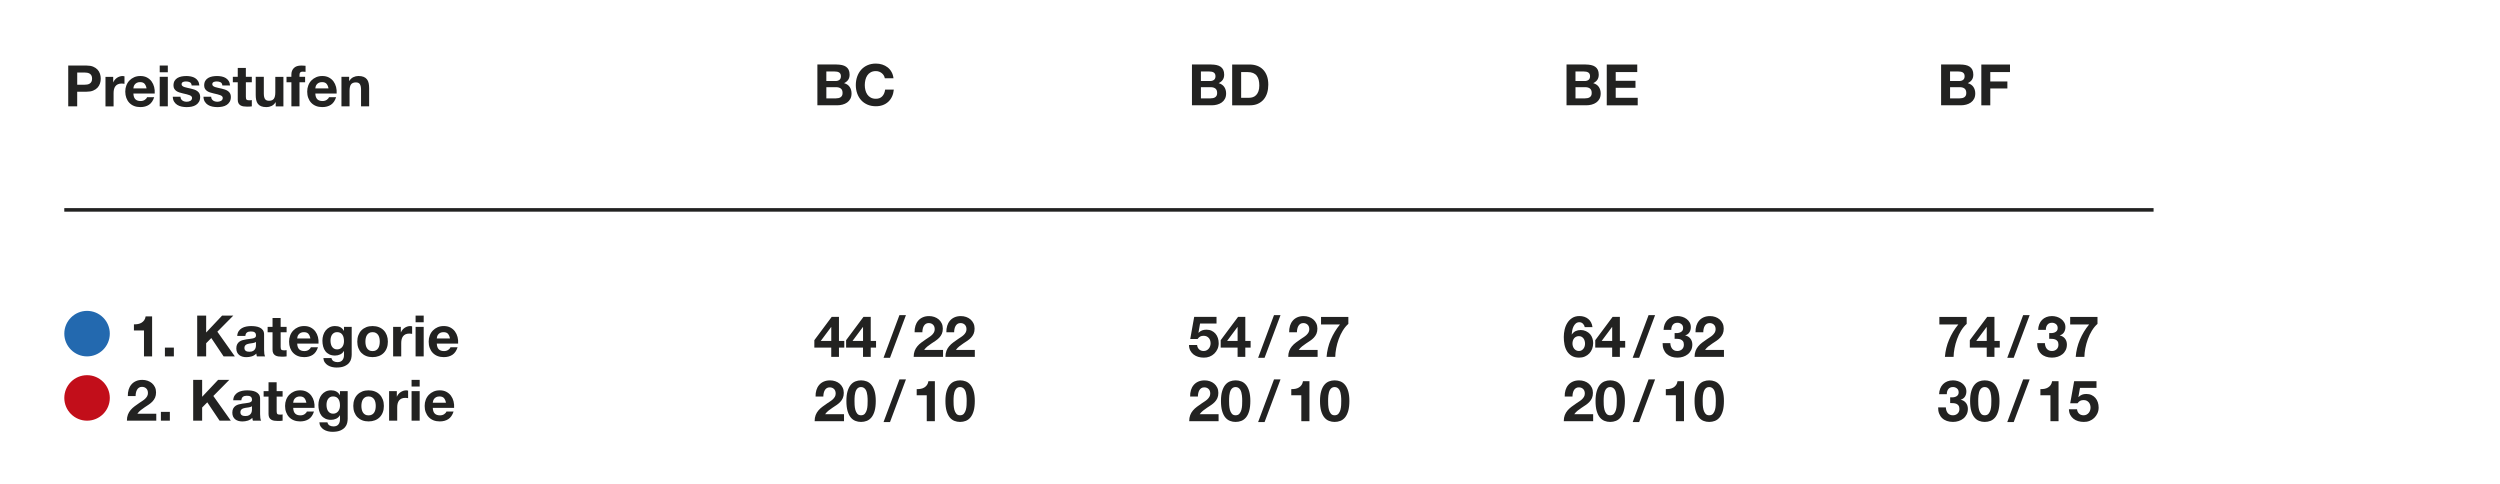
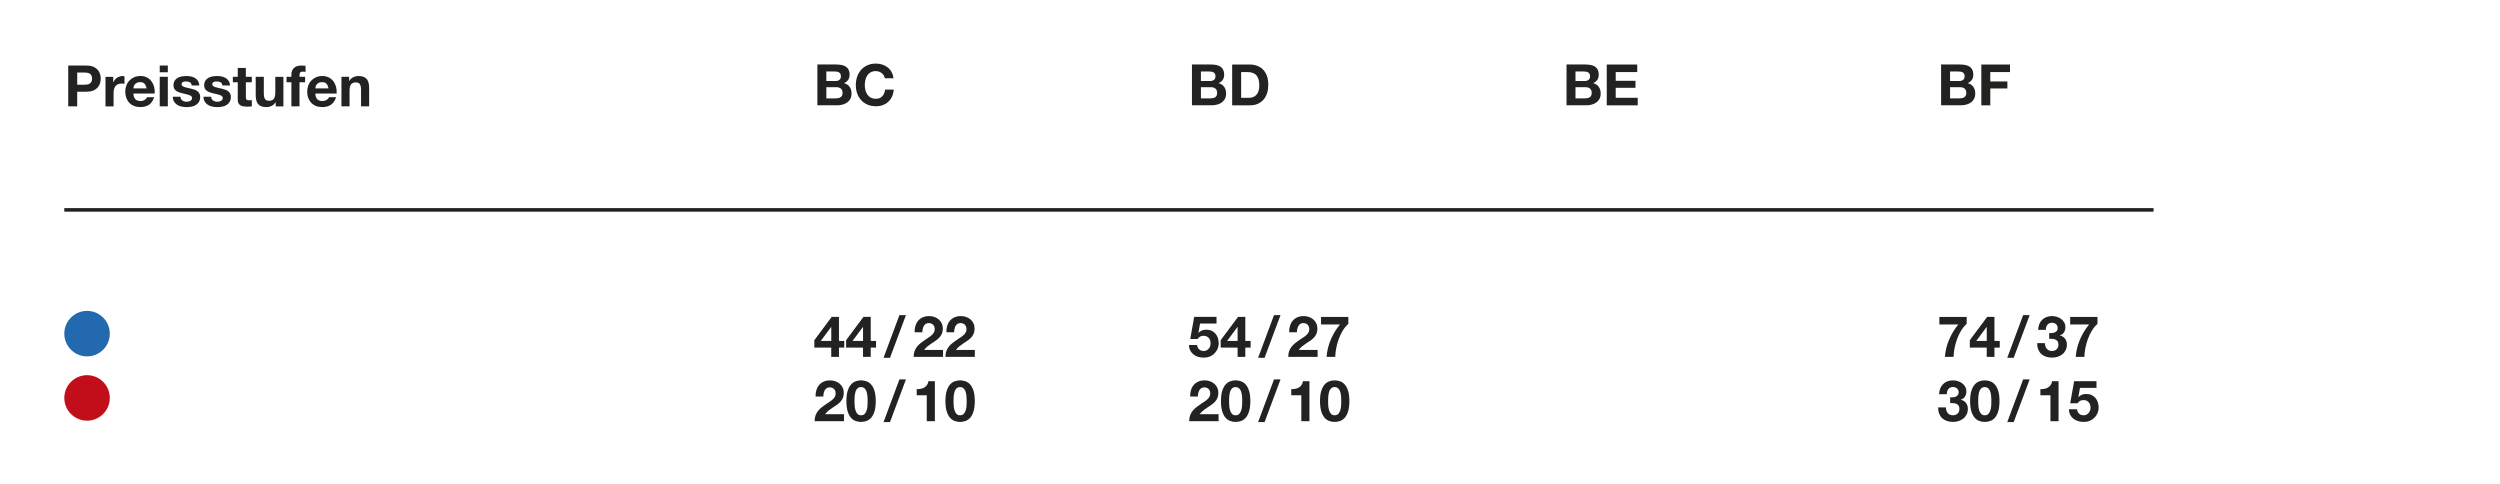
<svg xmlns="http://www.w3.org/2000/svg" id="Ebene_1" viewBox="0 0 1400 271">
  <defs>
    <style>.cls-1{fill:#c20e1a;}.cls-1,.cls-2,.cls-3,.cls-4{stroke-width:0px;}.cls-5{clip-path:url(#clippath);}.cls-2,.cls-6{fill:none;}.cls-3{fill:#2369af;}.cls-6{stroke:#222221;stroke-width:2px;}.cls-4{fill:#222221;}</style>
    <clipPath id="clippath">
      <rect class="cls-2" width="1400" height="271" />
    </clipPath>
  </defs>
  <g class="cls-5">
    <path class="cls-4" d="M530.1,219.07c.44-1.48,1.03-2.67,1.78-3.57.75-.9,1.62-1.54,2.61-1.92.99-.38,2.04-.58,3.15-.58s2.19.19,3.18.58c.99.38,1.87,1.02,2.62,1.92.76.9,1.35,2.08,1.79,3.57.44,1.48.66,3.31.66,5.49s-.22,4.11-.66,5.62c-.44,1.5-1.03,2.7-1.79,3.6-.76.9-1.63,1.54-2.62,1.92-.99.38-2.05.58-3.18.58s-2.16-.19-3.15-.58c-.99-.38-1.86-1.02-2.61-1.92-.75-.9-1.34-2.1-1.78-3.6-.44-1.5-.66-3.38-.66-5.62s.22-4.01.66-5.49M534.05,226.88c.04.91.18,1.78.4,2.62s.58,1.56,1.07,2.16c.49.6,1.19.9,2.11.9s1.66-.3,2.16-.9c.5-.6.86-1.32,1.09-2.16s.36-1.72.4-2.62c.04-.91.06-1.68.06-2.32,0-.38,0-.85-.02-1.39-.01-.54-.05-1.1-.13-1.68-.08-.58-.18-1.15-.32-1.71-.14-.56-.35-1.07-.62-1.52-.28-.45-.63-.81-1.06-1.09-.43-.28-.95-.42-1.57-.42s-1.14.14-1.55.42-.76.64-1.02,1.09c-.27.45-.48.96-.62,1.52-.15.57-.26,1.14-.32,1.71-.06.58-.1,1.14-.11,1.68-.01.54-.02,1.01-.02,1.39,0,.64.02,1.41.06,2.32M518.98,235.86v-14.53h-5.63v-3.42c.79.02,1.55-.04,2.29-.18.74-.14,1.4-.38,1.98-.74.59-.35,1.08-.82,1.49-1.39.41-.58.67-1.29.8-2.14h3.62v22.4h-4.54ZM507.33,212.47l-8.93,23.9h-3.62l8.9-23.9h3.65ZM474.64,219.07c.44-1.48,1.03-2.67,1.78-3.57.75-.9,1.62-1.54,2.61-1.92.99-.38,2.04-.58,3.15-.58s2.19.19,3.18.58c.99.38,1.87,1.02,2.62,1.92.76.9,1.35,2.08,1.79,3.57.44,1.48.66,3.31.66,5.49s-.22,4.11-.66,5.62c-.44,1.5-1.04,2.7-1.79,3.6-.76.9-1.63,1.54-2.62,1.92s-2.05.58-3.18.58-2.16-.19-3.15-.58-1.86-1.02-2.61-1.92c-.75-.9-1.34-2.1-1.78-3.6-.44-1.5-.66-3.38-.66-5.62s.22-4.01.66-5.49M478.59,226.88c.04.91.18,1.78.4,2.62s.58,1.56,1.07,2.16c.49.6,1.2.9,2.11.9s1.66-.3,2.16-.9c.5-.6.86-1.32,1.09-2.16s.36-1.72.4-2.62c.04-.91.06-1.68.06-2.32,0-.38,0-.85-.02-1.39-.01-.54-.05-1.1-.13-1.68-.08-.58-.18-1.15-.32-1.71-.14-.56-.35-1.07-.62-1.52-.28-.45-.63-.81-1.06-1.09-.43-.28-.95-.42-1.57-.42s-1.14.14-1.55.42c-.42.28-.76.64-1.02,1.09-.27.45-.48.96-.62,1.52-.15.57-.26,1.14-.32,1.71s-.1,1.14-.11,1.68c-.01.54-.02,1.01-.02,1.39,0,.64.02,1.41.06,2.32M457.15,218.5c.34-1.1.85-2.06,1.54-2.88.68-.82,1.54-1.46,2.58-1.92,1.04-.46,2.22-.69,3.57-.69,1.02,0,2,.16,2.93.48s1.74.78,2.45,1.38,1.26,1.33,1.68,2.21c.42.88.62,1.86.62,2.94s-.18,2.1-.54,2.91c-.36.81-.84,1.53-1.44,2.16-.6.63-1.27,1.2-2.03,1.71-.76.51-1.52,1.02-2.29,1.52-.77.5-1.52,1.04-2.24,1.62-.73.58-1.37,1.25-1.92,2.02h10.59v3.9h-16.45c0-1.3.19-2.43.56-3.39.37-.96.88-1.82,1.52-2.58.64-.76,1.39-1.46,2.26-2.1.86-.64,1.78-1.29,2.74-1.95.49-.34,1.01-.69,1.57-1.04.55-.35,1.06-.74,1.52-1.17.46-.43.84-.91,1.15-1.44.31-.53.46-1.14.46-1.82,0-1.09-.32-1.94-.94-2.54-.63-.61-1.43-.91-2.42-.91-.66,0-1.22.15-1.68.46-.46.31-.83.72-1.1,1.22-.28.5-.48,1.06-.59,1.66-.12.61-.18,1.21-.18,1.81h-4.35c-.04-1.28.11-2.47.45-3.57" />
    <path class="cls-4" d="M530.4,182.5c.34-1.1.85-2.06,1.54-2.88.68-.82,1.54-1.46,2.58-1.92,1.03-.46,2.22-.69,3.57-.69,1.02,0,2,.16,2.93.48.93.32,1.74.78,2.45,1.38.7.6,1.26,1.33,1.68,2.21.42.88.62,1.86.62,2.94s-.18,2.1-.54,2.91c-.36.81-.84,1.53-1.44,2.16-.6.63-1.27,1.2-2.03,1.71-.76.51-1.52,1.02-2.29,1.52-.77.5-1.51,1.04-2.24,1.62-.73.58-1.37,1.25-1.92,2.02h10.59v3.9h-16.45c0-1.3.19-2.43.56-3.39.37-.96.88-1.82,1.52-2.58s1.39-1.46,2.26-2.1,1.78-1.29,2.74-1.95c.49-.34,1.01-.69,1.57-1.04.55-.35,1.06-.74,1.52-1.17.46-.43.84-.91,1.15-1.44.31-.53.46-1.14.46-1.82,0-1.09-.32-1.94-.94-2.54-.63-.61-1.43-.91-2.42-.91-.66,0-1.22.15-1.68.46-.46.31-.83.72-1.1,1.22-.28.5-.47,1.06-.59,1.66-.12.61-.18,1.21-.18,1.81h-4.35c-.04-1.28.11-2.47.45-3.57M512.61,182.5c.34-1.1.85-2.06,1.54-2.88.68-.82,1.54-1.46,2.58-1.92,1.03-.46,2.22-.69,3.57-.69,1.02,0,2,.16,2.93.48.93.32,1.74.78,2.45,1.38.7.6,1.26,1.33,1.68,2.21.42.88.62,1.86.62,2.94s-.18,2.1-.54,2.91c-.36.81-.84,1.53-1.44,2.16-.6.63-1.27,1.2-2.03,1.71-.76.51-1.52,1.02-2.29,1.52-.77.5-1.51,1.04-2.24,1.62-.73.58-1.37,1.25-1.92,2.02h10.59v3.9h-16.45c0-1.3.19-2.43.56-3.39.37-.96.88-1.82,1.52-2.58s1.39-1.46,2.26-2.1,1.78-1.29,2.74-1.95c.49-.34,1.01-.69,1.57-1.04.55-.35,1.06-.74,1.52-1.17.46-.43.84-.91,1.15-1.44.31-.53.46-1.14.46-1.82,0-1.09-.32-1.94-.94-2.54-.63-.61-1.43-.91-2.42-.91-.66,0-1.22.15-1.68.46-.46.31-.83.72-1.1,1.22-.28.5-.48,1.06-.59,1.66-.12.61-.18,1.21-.18,1.81h-4.35c-.04-1.28.11-2.47.45-3.57M507.33,176.47l-8.93,23.9h-3.62l8.9-23.9h3.65ZM473.82,194.67v-4.16l9.73-13.06h4.06v13.47h2.98v3.74h-2.98v5.18h-4.32v-5.18h-9.47ZM483.2,183.15l-5.79,7.78h5.89v-7.78h-.1ZM456.03,194.67v-4.16l9.73-13.06h4.06v13.47h2.98v3.74h-2.98v5.18h-4.32v-5.18h-9.47ZM465.41,183.15l-5.79,7.78h5.89v-7.78h-.1Z" />
    <path class="cls-4" d="M195.52,43.02v2.3h.1c.58-.96,1.32-1.66,2.24-2.1.92-.44,1.86-.66,2.82-.66,1.22,0,2.21.17,2.99.5.78.33,1.39.79,1.84,1.38s.76,1.3.94,2.14.27,1.78.27,2.8v10.18h-4.54v-9.34c0-1.37-.21-2.38-.64-3.06s-1.18-1.01-2.27-1.01c-1.24,0-2.13.37-2.69,1.1-.55.74-.83,1.95-.83,3.63v8.67h-4.54v-16.54h4.32ZM177.69,55.59c.68.66,1.66.99,2.94.99.92,0,1.71-.23,2.37-.69.66-.46,1.07-.94,1.22-1.46h4c-.64,1.98-1.62,3.4-2.94,4.26-1.32.85-2.92,1.28-4.8,1.28-1.3,0-2.47-.21-3.52-.62-1.05-.42-1.93-1.01-2.66-1.78-.73-.77-1.29-1.68-1.68-2.75-.4-1.07-.59-2.24-.59-3.52s.2-2.39.61-3.46c.4-1.07.98-1.99,1.73-2.77.75-.78,1.64-1.39,2.67-1.84,1.03-.45,2.18-.67,3.44-.67,1.41,0,2.63.27,3.68.82,1.04.54,1.9,1.28,2.58,2.19.67.92,1.16,1.96,1.46,3.14.3,1.17.4,2.4.32,3.68h-11.94c.06,1.47.44,2.54,1.12,3.2M182.83,46.89c-.54-.6-1.37-.9-2.48-.9-.73,0-1.33.12-1.81.37-.48.25-.86.55-1.15.91-.29.36-.49.75-.61,1.15-.12.4-.19.77-.21,1.09h7.39c-.21-1.15-.59-2.03-1.14-2.62M160.45,46.06v-3.04h2.72v-1.28c0-1.47.46-2.68,1.38-3.62.92-.94,2.3-1.41,4.16-1.41.4,0,.81.02,1.22.05.4.03.8.06,1.18.08v3.39c-.53-.06-1.09-.1-1.66-.1-.62,0-1.06.14-1.33.43-.27.29-.4.77-.4,1.46v.99h3.14v3.04h-3.14v13.5h-4.54v-13.5h-2.72ZM154.4,59.56v-2.3h-.1c-.58.96-1.32,1.65-2.24,2.08-.92.43-1.86.64-2.82.64-1.22,0-2.21-.16-2.99-.48-.78-.32-1.39-.77-1.84-1.36-.45-.59-.76-1.3-.94-2.14s-.27-1.78-.27-2.8v-10.18h4.54v9.34c0,1.37.21,2.38.64,3.06.43.67,1.18,1.01,2.27,1.01,1.24,0,2.13-.37,2.69-1.1.55-.74.83-1.95.83-3.63v-8.67h4.54v16.54h-4.32ZM141.02,43.02v3.04h-3.33v8.19c0,.77.13,1.28.38,1.54.26.26.77.38,1.54.38.26,0,.5-.01.74-.03.23-.02.46-.05.67-.1v3.52c-.38.06-.81.11-1.28.13-.47.02-.93.03-1.38.03-.7,0-1.37-.05-2-.14-.63-.1-1.18-.28-1.66-.56-.48-.28-.86-.67-1.14-1.18-.28-.51-.42-1.18-.42-2.02v-9.76h-2.75v-3.04h2.75v-4.96h4.54v4.96h3.33ZM118.58,55.45c.2.35.46.64.78.86.32.22.69.39,1.1.5.42.11.85.16,1.3.16.32,0,.66-.04,1.01-.11.35-.07.67-.19.96-.35.29-.16.53-.37.72-.64.19-.27.29-.6.29-1.01,0-.68-.45-1.19-1.36-1.54-.91-.34-2.17-.68-3.79-1.02-.66-.15-1.31-.32-1.94-.53-.63-.2-1.19-.47-1.68-.8-.49-.33-.89-.75-1.18-1.25-.3-.5-.45-1.11-.45-1.84,0-1.07.21-1.94.62-2.62.42-.68.97-1.22,1.65-1.62.68-.39,1.45-.67,2.3-.83.85-.16,1.73-.24,2.62-.24s1.76.08,2.61.26c.84.17,1.59.46,2.26.86.66.4,1.21.94,1.65,1.62.44.67.7,1.52.78,2.54h-4.32c-.06-.88-.39-1.47-.99-1.78-.6-.31-1.3-.46-2.11-.46-.26,0-.53.02-.83.05-.3.03-.57.1-.82.21-.25.11-.45.26-.62.46-.17.2-.26.48-.26.82,0,.41.15.74.45.99.3.26.69.46,1.17.62.48.16,1.03.3,1.65.43.62.13,1.25.27,1.89.42.66.15,1.31.33,1.94.54.63.21,1.19.5,1.68.85.49.35.89.79,1.18,1.31.3.52.45,1.17.45,1.94,0,1.09-.22,2-.66,2.74-.44.74-1.01,1.33-1.71,1.78-.7.45-1.51.76-2.42.94-.91.18-1.83.27-2.77.27s-1.9-.1-2.82-.29c-.92-.19-1.73-.51-2.45-.96-.72-.45-1.3-1.04-1.76-1.78-.46-.74-.71-1.66-.75-2.77h4.32c0,.49.1.91.3,1.26M101.39,55.45c.2.35.46.64.78.86.32.22.69.39,1.1.5.42.11.85.16,1.3.16.32,0,.66-.04,1.01-.11s.67-.19.96-.35c.29-.16.53-.37.72-.64.19-.27.29-.6.29-1.01,0-.68-.45-1.19-1.36-1.54s-2.17-.68-3.79-1.02c-.66-.15-1.31-.32-1.94-.53-.63-.2-1.19-.47-1.68-.8-.49-.33-.89-.75-1.18-1.25-.3-.5-.45-1.11-.45-1.84,0-1.07.21-1.94.62-2.62.42-.68.97-1.22,1.65-1.62.68-.39,1.45-.67,2.3-.83.85-.16,1.73-.24,2.62-.24s1.76.08,2.61.26,1.6.46,2.26.86c.66.4,1.21.94,1.65,1.62.44.67.7,1.52.78,2.54h-4.32c-.06-.88-.39-1.47-.99-1.78s-1.3-.46-2.11-.46c-.26,0-.53.02-.83.05-.3.03-.57.1-.82.21-.24.11-.45.26-.62.46-.17.2-.26.48-.26.82,0,.41.15.74.45.99.3.26.69.46,1.17.62.48.16,1.03.3,1.65.43.62.13,1.25.27,1.89.42.66.15,1.31.33,1.94.54s1.19.5,1.68.85c.49.35.89.79,1.18,1.31.3.52.45,1.17.45,1.94,0,1.09-.22,2-.66,2.74-.44.74-1.01,1.33-1.71,1.78-.7.45-1.51.76-2.42.94s-1.83.27-2.77.27-1.9-.1-2.82-.29c-.92-.19-1.73-.51-2.45-.96-.72-.45-1.3-1.04-1.76-1.78-.46-.74-.71-1.66-.75-2.77h4.32c0,.49.1.91.3,1.26M93.98,59.56h-4.54v-16.54h4.54v16.54ZM89.44,36.71h4.54v3.74h-4.54v-3.74ZM75.81,55.59c.68.66,1.66.99,2.94.99.92,0,1.71-.23,2.37-.69.66-.46,1.07-.94,1.22-1.46h4c-.64,1.98-1.62,3.4-2.94,4.26-1.32.85-2.92,1.28-4.8,1.28-1.3,0-2.47-.21-3.52-.62-1.05-.42-1.93-1.01-2.66-1.78-.73-.77-1.29-1.68-1.68-2.75-.39-1.07-.59-2.24-.59-3.52s.2-2.39.61-3.46c.4-1.07.98-1.99,1.73-2.77.75-.78,1.64-1.39,2.67-1.84,1.03-.45,2.18-.67,3.44-.67,1.41,0,2.63.27,3.68.82,1.04.54,1.9,1.28,2.58,2.19.67.92,1.16,1.96,1.46,3.14.3,1.17.4,2.4.32,3.68h-11.94c.06,1.47.44,2.54,1.12,3.2M80.94,46.89c-.54-.6-1.37-.9-2.48-.9-.73,0-1.33.12-1.81.37-.48.25-.86.55-1.15.91-.29.36-.49.75-.61,1.15-.12.4-.19.77-.21,1.09h7.39c-.21-1.15-.59-2.03-1.14-2.62M63.39,43.02v3.07h.06c.21-.51.5-.99.86-1.42.36-.44.78-.81,1.25-1.12.47-.31.97-.55,1.5-.72.53-.17,1.09-.26,1.66-.26.3,0,.63.05.99.16v4.22c-.21-.04-.47-.08-.77-.11-.3-.03-.59-.05-.86-.05-.83,0-1.54.14-2.11.42-.58.28-1.04.66-1.39,1.14-.35.48-.6,1.04-.75,1.68-.15.64-.22,1.33-.22,2.08v7.46h-4.54v-16.54h4.32ZM48.51,36.71c1.43,0,2.65.21,3.65.62,1,.42,1.82.97,2.45,1.65.63.68,1.09,1.46,1.38,2.34.29.88.43,1.78.43,2.72s-.14,1.82-.43,2.7c-.29.88-.75,1.67-1.38,2.35-.63.68-1.44,1.23-2.45,1.65-1,.42-2.22.62-3.65.62h-5.28v8.19h-5.02v-22.85h10.3ZM47.14,47.46c.58,0,1.13-.04,1.66-.13.53-.08,1-.25,1.41-.5.41-.25.73-.59.98-1.04s.37-1.04.37-1.76-.12-1.31-.37-1.76-.57-.79-.98-1.04c-.4-.24-.88-.41-1.41-.5-.53-.08-1.09-.13-1.66-.13h-3.9v6.85h3.9Z" />
    <path class="cls-4" d="M494.91,42.23c-.3-.48-.67-.9-1.12-1.26-.45-.36-.95-.65-1.52-.85-.57-.2-1.16-.3-1.78-.3-1.13,0-2.09.22-2.88.66-.79.44-1.43,1.02-1.92,1.76-.49.74-.85,1.57-1.07,2.51-.22.94-.34,1.91-.34,2.91s.11,1.89.34,2.8c.22.91.58,1.72,1.07,2.45.49.72,1.13,1.31,1.92,1.74.79.44,1.75.66,2.88.66,1.54,0,2.74-.47,3.6-1.41.86-.94,1.39-2.18,1.58-3.71h4.86c-.13,1.43-.46,2.72-.99,3.87-.53,1.15-1.24,2.13-2.11,2.94-.88.81-1.9,1.43-3.07,1.86-1.17.43-2.46.64-3.87.64-1.75,0-3.32-.3-4.72-.91-1.4-.61-2.58-1.44-3.54-2.51-.96-1.07-1.7-2.32-2.21-3.76-.51-1.44-.77-2.99-.77-4.66s.26-3.29.77-4.75c.51-1.46,1.25-2.74,2.21-3.82s2.14-1.94,3.54-2.56c1.4-.62,2.97-.93,4.72-.93,1.26,0,2.45.18,3.57.54,1.12.36,2.12.89,3.01,1.58.89.69,1.62,1.55,2.19,2.58.58,1.02.94,2.2,1.09,3.52h-4.86c-.09-.58-.28-1.1-.58-1.58M468.13,55.08c.49,0,.96-.05,1.41-.14.45-.1.84-.26,1.18-.48.34-.22.61-.53.82-.91.2-.38.3-.87.3-1.47,0-1.17-.33-2.01-.99-2.51-.66-.5-1.54-.75-2.62-.75h-5.47v6.27h5.38ZM468.48,36.13c1.09,0,2.08.1,2.98.29.9.19,1.66.51,2.3.94.64.44,1.14,1.02,1.49,1.74.35.73.53,1.62.53,2.69,0,1.15-.26,2.11-.78,2.88-.52.77-1.3,1.4-2.32,1.89,1.41.41,2.46,1.11,3.15,2.13.69,1.01,1.04,2.24,1.04,3.66,0,1.15-.22,2.15-.67,2.99-.45.84-1.05,1.53-1.81,2.06-.76.53-1.62.93-2.59,1.18-.97.26-1.97.38-2.99.38h-11.07v-22.85h10.75ZM467.84,45.38c.9,0,1.63-.21,2.21-.64.58-.43.86-1.12.86-2.08,0-.53-.1-.97-.29-1.31-.19-.34-.45-.61-.77-.8-.32-.19-.69-.32-1.1-.4-.42-.08-.85-.11-1.3-.11h-4.7v5.34h5.09Z" />
    <path class="cls-4" d="M739.86,219.07c.44-1.48,1.03-2.67,1.78-3.57.75-.9,1.62-1.54,2.61-1.92.99-.38,2.04-.58,3.15-.58s2.19.19,3.18.58c.99.38,1.87,1.02,2.62,1.92.76.9,1.35,2.08,1.79,3.57.44,1.48.66,3.31.66,5.49s-.22,4.11-.66,5.62c-.44,1.5-1.04,2.7-1.79,3.6-.76.9-1.63,1.54-2.62,1.92s-2.05.58-3.18.58-2.16-.19-3.15-.58-1.86-1.02-2.61-1.92c-.75-.9-1.34-2.1-1.78-3.6-.44-1.5-.66-3.38-.66-5.62s.22-4.01.66-5.49M743.81,226.88c.04.91.18,1.78.4,2.62s.58,1.56,1.07,2.16c.49.6,1.19.9,2.11.9s1.66-.3,2.16-.9c.5-.6.86-1.32,1.09-2.16.22-.84.36-1.72.4-2.62.04-.91.06-1.68.06-2.32,0-.38,0-.85-.02-1.39-.01-.54-.05-1.1-.13-1.68-.07-.58-.18-1.15-.32-1.71-.14-.56-.35-1.07-.62-1.52-.28-.45-.63-.81-1.06-1.09-.43-.28-.95-.42-1.57-.42s-1.14.14-1.55.42c-.42.28-.76.64-1.02,1.09-.27.45-.47.96-.62,1.52-.15.57-.26,1.14-.32,1.71-.06.58-.1,1.14-.11,1.68-.01.54-.02,1.01-.02,1.39,0,.64.02,1.41.06,2.32M728.74,235.86v-14.53h-5.63v-3.42c.79.02,1.55-.04,2.29-.18.74-.14,1.4-.38,1.98-.74.59-.35,1.08-.82,1.49-1.39.4-.58.67-1.29.8-2.14h3.62v22.4h-4.54ZM717.09,212.47l-8.93,23.9h-3.62l8.9-23.9h3.65ZM684.4,219.07c.44-1.48,1.03-2.67,1.78-3.57.75-.9,1.62-1.54,2.61-1.92.99-.38,2.04-.58,3.15-.58s2.19.19,3.18.58c.99.38,1.87,1.02,2.62,1.92.76.9,1.35,2.08,1.79,3.57.44,1.48.66,3.31.66,5.49s-.22,4.11-.66,5.62c-.44,1.5-1.04,2.7-1.79,3.6-.76.9-1.63,1.54-2.62,1.92s-2.05.58-3.18.58-2.16-.19-3.15-.58-1.86-1.02-2.61-1.92c-.75-.9-1.34-2.1-1.78-3.6-.44-1.5-.66-3.38-.66-5.62s.22-4.01.66-5.49M688.35,226.88c.04.91.18,1.78.4,2.62s.58,1.56,1.07,2.16c.49.6,1.19.9,2.11.9s1.66-.3,2.16-.9c.5-.6.86-1.32,1.09-2.16s.36-1.72.4-2.62c.04-.91.06-1.68.06-2.32,0-.38,0-.85-.02-1.39-.01-.54-.05-1.1-.13-1.68-.07-.58-.18-1.15-.32-1.71-.14-.56-.35-1.07-.62-1.52-.28-.45-.63-.81-1.06-1.09-.43-.28-.95-.42-1.57-.42s-1.14.14-1.55.42-.76.64-1.02,1.09c-.27.45-.47.96-.62,1.52-.15.57-.26,1.14-.32,1.71-.06.58-.1,1.14-.11,1.68-.01.54-.02,1.01-.02,1.39,0,.64.02,1.41.06,2.32M666.91,218.5c.34-1.1.85-2.06,1.54-2.88.68-.82,1.54-1.46,2.58-1.92,1.03-.46,2.22-.69,3.57-.69,1.02,0,2,.16,2.93.48.93.32,1.74.78,2.45,1.38.7.6,1.26,1.33,1.68,2.21.42.88.62,1.86.62,2.94s-.18,2.1-.54,2.91c-.36.81-.84,1.53-1.44,2.16-.6.63-1.27,1.2-2.03,1.71-.76.51-1.52,1.02-2.29,1.52-.77.5-1.51,1.04-2.24,1.62-.73.58-1.36,1.25-1.92,2.02h10.59v3.9h-16.45c0-1.3.19-2.43.56-3.39.37-.96.88-1.82,1.52-2.58.64-.76,1.39-1.46,2.26-2.1.86-.64,1.78-1.29,2.74-1.95.49-.34,1.01-.69,1.57-1.04.55-.35,1.06-.74,1.52-1.17.46-.43.84-.91,1.15-1.44.31-.53.46-1.14.46-1.82,0-1.09-.32-1.94-.94-2.54-.63-.61-1.43-.91-2.42-.91-.66,0-1.22.15-1.68.46-.46.31-.83.72-1.1,1.22-.28.5-.47,1.06-.59,1.66-.12.61-.18,1.21-.18,1.81h-4.35c-.04-1.28.11-2.47.45-3.57" />
    <path class="cls-4" d="M751.95,185.14c-.91,1.49-1.66,3.08-2.27,4.77-.61,1.68-1.08,3.39-1.41,5.12-.33,1.73-.51,3.34-.53,4.83h-4.86c.26-3.35,1.04-6.57,2.35-9.66,1.31-3.09,3.03-5.93,5.17-8.51h-10.62v-4.22h15.3v3.9c-1.17,1.02-2.21,2.28-3.12,3.78M722.37,182.5c.34-1.1.85-2.06,1.54-2.88.68-.82,1.54-1.46,2.58-1.92,1.03-.46,2.22-.69,3.57-.69,1.02,0,2,.16,2.93.48.93.32,1.74.78,2.45,1.38.7.6,1.26,1.33,1.68,2.21.42.88.62,1.86.62,2.94s-.18,2.1-.54,2.91c-.36.81-.84,1.53-1.44,2.16-.6.63-1.27,1.2-2.03,1.71-.76.51-1.52,1.02-2.29,1.52-.77.5-1.52,1.04-2.24,1.62-.73.58-1.37,1.25-1.92,2.02h10.59v3.9h-16.45c0-1.3.19-2.43.56-3.39.37-.96.88-1.82,1.52-2.58.64-.76,1.39-1.46,2.26-2.1.86-.64,1.78-1.29,2.74-1.95.49-.34,1.01-.69,1.57-1.04.55-.35,1.06-.74,1.52-1.17.46-.43.84-.91,1.15-1.44.31-.53.46-1.14.46-1.82,0-1.09-.32-1.94-.94-2.54-.63-.61-1.43-.91-2.42-.91-.66,0-1.22.15-1.68.46-.46.31-.83.71-1.1,1.22-.28.5-.47,1.06-.59,1.66-.12.61-.18,1.21-.18,1.81h-4.35c-.04-1.28.11-2.47.45-3.57M717.09,176.47l-8.93,23.9h-3.62l8.9-23.9h3.65ZM683.58,194.67v-4.16l9.73-13.06h4.06v13.47h2.98v3.74h-2.98v5.18h-4.32v-5.18h-9.47ZM692.96,183.15l-5.79,7.78h5.89v-7.78h-.1ZM672.03,181.2l-.9,5.09.06.06c.62-.62,1.28-1.06,1.98-1.33.7-.27,1.5-.4,2.4-.4,1.11,0,2.09.2,2.94.61.85.4,1.57.95,2.16,1.63.59.68,1.03,1.49,1.34,2.42.31.93.46,1.92.46,2.96,0,1.15-.22,2.22-.67,3.22-.45.99-1.05,1.85-1.81,2.58-.76.73-1.64,1.29-2.64,1.68-1,.39-2.07.58-3.2.56-1.09,0-2.13-.14-3.12-.43s-1.87-.73-2.64-1.33c-.77-.6-1.38-1.34-1.84-2.22-.46-.88-.7-1.91-.72-3.09h4.54c.11,1.02.49,1.84,1.15,2.45.66.61,1.5.91,2.53.91.6,0,1.14-.12,1.62-.37.48-.24.89-.56,1.22-.96.33-.39.59-.85.77-1.38.18-.52.27-1.06.27-1.62s-.09-1.12-.26-1.63c-.17-.51-.43-.96-.77-1.34-.34-.38-.75-.68-1.22-.9-.47-.21-1.01-.32-1.63-.32-.81,0-1.47.14-1.98.43-.51.29-.99.74-1.44,1.36h-4.1l2.21-12.38h12.51v3.74h-9.25Z" />
    <path class="cls-4" d="M699.87,36.13c1.47,0,2.84.24,4.11.7,1.27.47,2.37,1.17,3.3,2.11.93.94,1.65,2.11,2.18,3.52.52,1.41.78,3.06.78,4.96,0,1.66-.21,3.2-.64,4.61-.43,1.41-1.07,2.62-1.94,3.65-.86,1.02-1.94,1.83-3.23,2.42-1.29.59-2.81.88-4.56.88h-9.86v-22.85h9.86ZM699.52,54.76c.73,0,1.43-.12,2.11-.35.68-.23,1.29-.62,1.82-1.17.53-.54.96-1.25,1.28-2.13.32-.87.48-1.94.48-3.2,0-1.15-.11-2.19-.34-3.12-.22-.93-.59-1.72-1.1-2.38-.51-.66-1.19-1.17-2.03-1.52-.84-.35-1.88-.53-3.12-.53h-3.58v14.4h4.48ZM677.89,55.08c.49,0,.96-.05,1.41-.14.45-.1.84-.26,1.18-.48s.61-.53.82-.91c.2-.38.3-.87.3-1.47,0-1.17-.33-2.01-.99-2.51-.66-.5-1.54-.75-2.62-.75h-5.47v6.27h5.38ZM678.24,36.13c1.09,0,2.08.1,2.98.29.9.19,1.66.51,2.3.94.64.44,1.14,1.02,1.49,1.74.35.73.53,1.62.53,2.69,0,1.15-.26,2.11-.78,2.88-.52.77-1.3,1.4-2.32,1.89,1.41.41,2.46,1.11,3.15,2.13.69,1.01,1.04,2.24,1.04,3.66,0,1.15-.22,2.15-.67,2.99-.45.84-1.05,1.53-1.81,2.06-.76.53-1.62.93-2.59,1.18-.97.26-1.97.38-2.99.38h-11.07v-22.85h10.75ZM677.6,45.38c.9,0,1.63-.21,2.21-.64.58-.43.86-1.12.86-2.08,0-.53-.1-.97-.29-1.31-.19-.34-.45-.61-.77-.8s-.69-.32-1.1-.4c-.42-.08-.85-.11-1.3-.11h-4.7v5.34h5.09Z" />
-     <path class="cls-4" d="M949.61,219.07c.44-1.48,1.03-2.67,1.78-3.57.75-.9,1.62-1.54,2.61-1.92.99-.38,2.04-.58,3.15-.58s2.19.19,3.18.58c.99.38,1.87,1.02,2.62,1.92.76.9,1.35,2.08,1.79,3.57.44,1.48.66,3.31.66,5.49s-.22,4.11-.66,5.62c-.44,1.5-1.04,2.7-1.79,3.6-.76.9-1.63,1.54-2.62,1.92s-2.05.58-3.18.58-2.16-.19-3.15-.58-1.86-1.02-2.61-1.92c-.75-.9-1.34-2.1-1.78-3.6-.44-1.5-.66-3.38-.66-5.62s.22-4.01.66-5.49M953.57,226.88c.04.91.18,1.78.4,2.62s.58,1.56,1.07,2.16c.49.6,1.19.9,2.11.9s1.66-.3,2.16-.9c.5-.6.86-1.32,1.09-2.16s.36-1.72.4-2.62c.04-.91.06-1.68.06-2.32,0-.38,0-.85-.02-1.39-.01-.54-.05-1.1-.13-1.68-.07-.58-.18-1.15-.32-1.71-.14-.56-.35-1.07-.62-1.52-.28-.45-.63-.81-1.06-1.09-.43-.28-.95-.42-1.57-.42s-1.14.14-1.55.42c-.42.28-.76.64-1.02,1.09-.27.45-.47.96-.62,1.52-.15.57-.26,1.14-.32,1.71-.06.58-.1,1.14-.11,1.68-.01.54-.02,1.01-.02,1.39,0,.64.02,1.41.06,2.32M938.49,235.86v-14.53h-5.63v-3.42c.79.02,1.55-.04,2.29-.18.74-.14,1.4-.38,1.98-.74.59-.35,1.08-.82,1.49-1.39.4-.58.67-1.29.8-2.14h3.62v22.4h-4.54ZM926.85,212.47l-8.93,23.9h-3.62l8.9-23.9h3.65ZM894.16,219.07c.44-1.48,1.03-2.67,1.78-3.57.75-.9,1.62-1.54,2.61-1.92.99-.38,2.04-.58,3.15-.58s2.19.19,3.18.58c.99.38,1.87,1.02,2.62,1.92.76.9,1.35,2.08,1.79,3.57.44,1.48.66,3.31.66,5.49s-.22,4.11-.66,5.62c-.44,1.5-1.04,2.7-1.79,3.6-.76.9-1.63,1.54-2.62,1.92s-2.05.58-3.18.58-2.16-.19-3.15-.58-1.86-1.02-2.61-1.92c-.75-.9-1.34-2.1-1.78-3.6-.44-1.5-.66-3.38-.66-5.62s.22-4.01.66-5.49M898.11,226.88c.04.91.18,1.78.4,2.62s.58,1.56,1.07,2.16c.49.6,1.19.9,2.11.9s1.66-.3,2.16-.9c.5-.6.86-1.32,1.09-2.16s.36-1.72.4-2.62c.04-.91.06-1.68.06-2.32,0-.38,0-.85-.02-1.39-.01-.54-.05-1.1-.13-1.68-.07-.58-.18-1.15-.32-1.71-.14-.56-.35-1.07-.62-1.52-.28-.45-.63-.81-1.06-1.09-.43-.28-.95-.42-1.57-.42s-1.14.14-1.55.42c-.42.28-.76.64-1.02,1.09-.27.45-.47.96-.62,1.52-.15.57-.26,1.14-.32,1.71-.06.58-.1,1.14-.11,1.68-.01.54-.02,1.01-.02,1.39,0,.64.02,1.41.06,2.32M876.67,218.5c.34-1.1.85-2.06,1.54-2.88.68-.82,1.54-1.46,2.58-1.92,1.03-.46,2.22-.69,3.57-.69,1.02,0,2,.16,2.93.48.93.32,1.74.78,2.45,1.38.7.6,1.26,1.33,1.68,2.21.42.88.62,1.86.62,2.94s-.18,2.1-.54,2.91c-.36.81-.84,1.53-1.44,2.16-.6.63-1.27,1.2-2.03,1.71-.76.51-1.52,1.02-2.29,1.52-.77.5-1.52,1.04-2.24,1.62-.73.58-1.36,1.25-1.92,2.02h10.59v3.9h-16.45c0-1.3.19-2.43.56-3.39.37-.96.88-1.82,1.52-2.58.64-.76,1.39-1.46,2.26-2.1.86-.64,1.78-1.29,2.74-1.95.49-.34,1.01-.69,1.57-1.04.55-.35,1.06-.74,1.52-1.17.46-.43.84-.91,1.15-1.44.31-.53.46-1.14.46-1.82,0-1.09-.32-1.94-.94-2.54-.63-.61-1.43-.91-2.42-.91-.66,0-1.22.15-1.68.46-.46.31-.83.72-1.1,1.22-.28.5-.47,1.06-.59,1.66-.12.61-.18,1.21-.18,1.81h-4.35c-.04-1.28.11-2.47.45-3.57" />
-     <path class="cls-4" d="M949.92,182.5c.34-1.1.85-2.06,1.54-2.88.68-.82,1.54-1.46,2.58-1.92,1.03-.46,2.22-.69,3.57-.69,1.02,0,2,.16,2.93.48.93.32,1.74.78,2.45,1.38.7.6,1.26,1.33,1.68,2.21.42.88.62,1.86.62,2.94s-.18,2.1-.54,2.91c-.36.81-.84,1.53-1.44,2.16-.6.63-1.27,1.2-2.03,1.71-.76.51-1.52,1.02-2.29,1.52-.77.5-1.52,1.04-2.24,1.62-.73.58-1.37,1.25-1.92,2.02h10.59v3.9h-16.45c0-1.3.19-2.43.56-3.39.37-.96.88-1.82,1.52-2.58.64-.76,1.39-1.46,2.26-2.1.86-.64,1.78-1.29,2.74-1.95.49-.34,1.01-.69,1.57-1.04.55-.35,1.06-.74,1.52-1.17.46-.43.84-.91,1.15-1.44.31-.53.46-1.14.46-1.82,0-1.09-.32-1.94-.94-2.54-.63-.61-1.43-.91-2.42-.91-.66,0-1.22.15-1.68.46-.46.31-.83.71-1.1,1.22-.28.5-.48,1.06-.59,1.66-.12.61-.18,1.21-.18,1.81h-4.35c-.04-1.28.11-2.47.45-3.57M939.36,186.51c.55-.04,1.07-.17,1.55-.37.48-.2.87-.5,1.18-.88.31-.38.46-.9.46-1.54,0-.96-.32-1.7-.96-2.21s-1.38-.77-2.21-.77c-1.15,0-2.02.38-2.61,1.14-.59.76-.87,1.71-.85,2.86h-4.32c.04-1.15.25-2.2.62-3.15.37-.95.9-1.76,1.57-2.45.67-.68,1.48-1.21,2.42-1.58.94-.37,1.98-.56,3.14-.56.9,0,1.79.13,2.69.4s1.7.67,2.42,1.2c.71.53,1.3,1.18,1.74,1.95s.67,1.65.67,2.66c0,1.09-.26,2.05-.78,2.88-.52.83-1.31,1.4-2.35,1.7v.06c1.24.28,2.21.88,2.91,1.79.7.92,1.06,2.02,1.06,3.3,0,1.17-.23,2.22-.69,3.14-.46.92-1.07,1.69-1.84,2.3-.77.62-1.65,1.09-2.66,1.41-1,.32-2.05.48-3.14.48-1.26,0-2.41-.18-3.44-.54-1.03-.36-1.91-.89-2.64-1.58-.73-.69-1.29-1.54-1.68-2.54-.39-1-.58-2.15-.56-3.46h4.32c.02.6.12,1.17.29,1.71.17.54.42,1.01.74,1.41.32.39.72.71,1.2.94.48.23,1.05.35,1.71.35,1.02,0,1.89-.32,2.59-.94.7-.63,1.06-1.49,1.06-2.58,0-.85-.17-1.5-.5-1.95-.33-.45-.75-.77-1.26-.98-.51-.2-1.07-.32-1.68-.35-.61-.03-1.19-.05-1.74-.05v-3.2c.49.04,1.01.04,1.57,0M926.85,176.47l-8.93,23.9h-3.62l8.9-23.9h3.65ZM893.34,194.67v-4.16l9.73-13.06h4.06v13.47h2.98v3.74h-2.98v5.18h-4.32v-5.18h-9.47ZM902.72,183.15l-5.79,7.78h5.89v-7.78h-.1ZM886.43,181.27c-.53-.56-1.19-.83-1.98-.83s-1.49.24-2.03.72c-.54.48-.98,1.07-1.3,1.76-.32.69-.56,1.43-.7,2.22-.15.79-.23,1.49-.26,2.11l.06.06c.62-.9,1.34-1.54,2.18-1.92.83-.38,1.79-.58,2.88-.58.96,0,1.9.21,2.82.62.92.42,1.7.98,2.34,1.68.6.68,1.04,1.46,1.31,2.34.28.88.42,1.76.42,2.66,0,1.15-.19,2.22-.56,3.22-.37.99-.91,1.86-1.6,2.59-.69.74-1.52,1.31-2.48,1.73-.96.42-2.03.62-3.2.62-1.69,0-3.08-.34-4.19-1.01-1.11-.67-1.99-1.55-2.66-2.64-.66-1.09-1.12-2.32-1.38-3.7-.26-1.38-.38-2.78-.38-4.21s.16-2.77.48-4.16.83-2.64,1.54-3.76c.7-1.12,1.61-2.03,2.72-2.74,1.11-.7,2.46-1.06,4.06-1.06.96,0,1.86.14,2.69.42.83.28,1.57.68,2.21,1.2.64.52,1.16,1.17,1.57,1.94.41.77.67,1.65.8,2.66h-4.32c-.15-.75-.49-1.4-1.02-1.95M882.61,188.58c-.46.22-.84.53-1.14.91-.3.38-.52.83-.67,1.33-.15.5-.22,1.03-.22,1.58,0,.51.08,1.02.24,1.52.16.5.39.95.7,1.34.31.39.69.71,1.14.94.45.23.96.35,1.54.35s1.04-.12,1.46-.35c.42-.24.77-.54,1.07-.93.3-.38.52-.82.67-1.31.15-.49.22-.99.22-1.5s-.07-1.05-.21-1.55c-.14-.5-.35-.95-.62-1.34-.28-.39-.64-.71-1.07-.96-.44-.24-.94-.37-1.52-.37s-1.13.11-1.58.34" />
    <path class="cls-4" d="M916.86,36.13v4.22h-12.06v4.9h11.07v3.9h-11.07v5.6h12.32v4.22h-17.34v-22.85h17.09ZM887.65,55.08c.49,0,.96-.05,1.41-.14.45-.1.84-.26,1.18-.48s.61-.53.82-.91c.2-.38.3-.87.3-1.47,0-1.17-.33-2.01-.99-2.51-.66-.5-1.54-.75-2.62-.75h-5.47v6.27h5.38ZM888,36.13c1.09,0,2.08.1,2.98.29.9.19,1.66.51,2.3.94.64.44,1.14,1.02,1.49,1.74.35.73.53,1.62.53,2.69,0,1.15-.26,2.11-.78,2.88-.52.77-1.3,1.4-2.32,1.89,1.41.41,2.46,1.11,3.15,2.13.69,1.01,1.04,2.24,1.04,3.66,0,1.15-.22,2.15-.67,2.99-.45.84-1.05,1.53-1.81,2.06-.76.53-1.62.93-2.59,1.18-.97.26-1.97.38-2.99.38h-11.07v-22.85h10.75ZM887.36,45.38c.9,0,1.63-.21,2.21-.64.58-.43.86-1.12.86-2.08,0-.53-.1-.97-.29-1.31-.19-.34-.45-.61-.77-.8s-.69-.32-1.1-.4c-.42-.08-.85-.11-1.3-.11h-4.7v5.34h5.09Z" />
    <path class="cls-4" d="M1164.8,217.2l-.9,5.09.06.06c.62-.62,1.28-1.06,1.98-1.33.7-.27,1.5-.4,2.4-.4,1.11,0,2.09.2,2.94.61.85.41,1.57.95,2.16,1.63.59.68,1.03,1.49,1.34,2.42.31.93.46,1.91.46,2.96,0,1.15-.22,2.22-.67,3.22-.45.99-1.05,1.85-1.81,2.58-.76.72-1.64,1.29-2.64,1.68-1,.4-2.07.58-3.2.56-1.09,0-2.13-.14-3.12-.43-.99-.29-1.87-.73-2.64-1.33-.77-.6-1.38-1.34-1.84-2.22-.46-.89-.7-1.91-.72-3.09h4.54c.11,1.02.49,1.84,1.15,2.45.66.61,1.5.91,2.53.91.6,0,1.14-.12,1.62-.37.48-.24.89-.57,1.22-.96.33-.39.59-.85.77-1.38.18-.52.27-1.06.27-1.62s-.09-1.12-.26-1.63c-.17-.51-.43-.96-.77-1.34-.34-.38-.75-.68-1.21-.9-.47-.21-1.01-.32-1.63-.32-.81,0-1.47.14-1.98.43-.51.29-.99.74-1.44,1.36h-4.1l2.21-12.38h12.51v3.74h-9.25ZM1148.25,235.86v-14.53h-5.63v-3.42c.79.02,1.55-.04,2.29-.18.74-.14,1.4-.38,1.98-.74.59-.35,1.08-.82,1.49-1.39.41-.58.67-1.29.8-2.14h3.61v22.4h-4.54ZM1136.61,212.47l-8.93,23.9h-3.62l8.9-23.9h3.65ZM1103.92,219.07c.44-1.48,1.03-2.67,1.78-3.57.75-.9,1.62-1.54,2.61-1.92.99-.38,2.04-.58,3.15-.58s2.19.19,3.18.58c.99.38,1.87,1.02,2.62,1.92.76.9,1.35,2.08,1.79,3.57.44,1.48.66,3.31.66,5.49s-.22,4.11-.66,5.62c-.44,1.5-1.03,2.7-1.79,3.6-.76.9-1.63,1.54-2.62,1.92-.99.38-2.05.58-3.18.58s-2.16-.19-3.15-.58c-.99-.38-1.86-1.02-2.61-1.92-.75-.9-1.34-2.1-1.78-3.6-.44-1.5-.66-3.38-.66-5.62s.22-4.01.66-5.49M1107.87,226.88c.04.91.18,1.78.4,2.62.22.84.58,1.56,1.07,2.16.49.6,1.19.9,2.11.9s1.66-.3,2.16-.9c.5-.6.86-1.32,1.09-2.16.22-.84.36-1.72.4-2.62.04-.91.06-1.68.06-2.32,0-.38,0-.85-.02-1.39-.01-.54-.05-1.1-.13-1.68-.07-.58-.18-1.15-.32-1.71-.14-.56-.35-1.07-.62-1.52-.28-.45-.63-.81-1.06-1.09-.43-.28-.95-.42-1.57-.42s-1.14.14-1.55.42c-.42.28-.76.64-1.02,1.09-.27.45-.47.96-.62,1.52-.15.57-.26,1.14-.32,1.71-.06.58-.1,1.14-.11,1.68-.01.54-.02,1.01-.02,1.39,0,.64.02,1.41.06,2.32M1093.66,222.51c.55-.04,1.07-.17,1.55-.37.48-.2.88-.5,1.18-.88.31-.38.46-.9.46-1.54,0-.96-.32-1.7-.96-2.21s-1.38-.77-2.21-.77c-1.15,0-2.02.38-2.61,1.14-.59.76-.87,1.71-.85,2.86h-4.32c.04-1.15.25-2.2.62-3.15.37-.95.9-1.77,1.57-2.45.67-.68,1.48-1.21,2.42-1.58.94-.37,1.98-.56,3.14-.56.9,0,1.79.13,2.69.4.9.27,1.7.67,2.42,1.2.71.53,1.3,1.18,1.74,1.95s.67,1.65.67,2.66c0,1.09-.26,2.05-.78,2.88-.52.83-1.31,1.4-2.35,1.7v.06c1.24.28,2.21.88,2.91,1.79.7.92,1.06,2.02,1.06,3.3,0,1.17-.23,2.22-.69,3.14-.46.92-1.07,1.69-1.84,2.3-.77.62-1.65,1.09-2.66,1.41-1,.32-2.05.48-3.14.48-1.26,0-2.41-.18-3.44-.54-1.04-.36-1.92-.89-2.64-1.58-.73-.69-1.29-1.54-1.68-2.54-.4-1-.58-2.15-.56-3.46h4.32c.02.6.12,1.17.29,1.71.17.54.42,1.01.74,1.41.32.4.72.71,1.2.94.48.24,1.05.35,1.71.35,1.02,0,1.89-.31,2.59-.94.7-.63,1.06-1.49,1.06-2.58,0-.85-.17-1.5-.5-1.95-.33-.45-.75-.77-1.26-.98-.51-.2-1.07-.32-1.68-.35-.61-.03-1.19-.05-1.74-.05v-3.2c.49.04,1.01.04,1.57,0" />
    <path class="cls-4" d="M1171.47,185.14c-.91,1.49-1.66,3.08-2.27,4.77-.61,1.69-1.08,3.39-1.41,5.12-.33,1.73-.51,3.34-.53,4.83h-4.86c.26-3.35,1.04-6.57,2.35-9.66,1.31-3.09,3.03-5.93,5.17-8.51h-10.62v-4.22h15.3v3.9c-1.17,1.02-2.21,2.28-3.12,3.78M1149.12,186.51c.55-.04,1.07-.17,1.55-.37.48-.2.87-.5,1.18-.88.31-.38.46-.9.46-1.54,0-.96-.32-1.7-.96-2.21-.64-.51-1.38-.77-2.21-.77-1.15,0-2.02.38-2.61,1.14-.59.76-.87,1.71-.85,2.86h-4.32c.04-1.15.25-2.2.62-3.15.37-.95.9-1.76,1.57-2.45s1.48-1.21,2.42-1.58c.94-.37,1.98-.56,3.14-.56.9,0,1.79.13,2.69.4.9.27,1.7.67,2.42,1.2.71.53,1.3,1.18,1.74,1.95.45.77.67,1.65.67,2.66,0,1.09-.26,2.05-.78,2.88-.52.83-1.31,1.4-2.35,1.7v.06c1.24.28,2.21.88,2.91,1.79.7.92,1.06,2.02,1.06,3.3,0,1.17-.23,2.22-.69,3.14-.46.92-1.07,1.69-1.84,2.3-.77.62-1.65,1.09-2.66,1.41-1,.32-2.05.48-3.14.48-1.26,0-2.41-.18-3.44-.54-1.04-.36-1.92-.89-2.64-1.58-.73-.69-1.29-1.54-1.68-2.54-.4-1-.58-2.15-.56-3.46h4.32c.02.6.12,1.17.29,1.71.17.54.42,1.01.74,1.41.32.4.72.71,1.2.94s1.05.35,1.71.35c1.02,0,1.89-.31,2.59-.94.7-.63,1.06-1.49,1.06-2.58,0-.85-.17-1.5-.5-1.95-.33-.45-.75-.77-1.26-.98-.51-.2-1.07-.32-1.68-.35s-1.19-.05-1.74-.05v-3.2c.49.04,1.01.04,1.57,0M1136.61,176.47l-8.93,23.9h-3.62l8.9-23.9h3.65ZM1103.1,194.67v-4.16l9.73-13.06h4.06v13.47h2.98v3.74h-2.98v5.18h-4.32v-5.18h-9.47ZM1112.48,183.15l-5.79,7.78h5.89v-7.78h-.1ZM1098.22,185.14c-.91,1.49-1.66,3.08-2.27,4.77-.61,1.69-1.08,3.39-1.41,5.12-.33,1.73-.51,3.34-.53,4.83h-4.86c.26-3.35,1.04-6.57,2.35-9.66,1.31-3.09,3.03-5.93,5.17-8.51h-10.62v-4.22h15.3v3.9c-1.17,1.02-2.21,2.28-3.12,3.78" />
    <path class="cls-4" d="M1125.6,36.13v4.22h-11.04v5.28h9.57v3.9h-9.57v9.44h-5.02v-22.85h16.06ZM1097.41,55.08c.49,0,.96-.05,1.41-.14.45-.1.84-.26,1.18-.48.34-.22.61-.53.82-.91s.3-.87.3-1.47c0-1.17-.33-2.01-.99-2.51-.66-.5-1.54-.75-2.62-.75h-5.47v6.27h5.38ZM1097.76,36.13c1.09,0,2.08.1,2.98.29.9.19,1.66.51,2.3.94.64.44,1.14,1.02,1.49,1.74.35.73.53,1.62.53,2.69,0,1.15-.26,2.11-.78,2.88-.52.77-1.3,1.4-2.32,1.89,1.41.41,2.46,1.11,3.15,2.13.69,1.01,1.04,2.24,1.04,3.66,0,1.15-.22,2.15-.67,2.99-.45.84-1.05,1.53-1.81,2.06-.76.53-1.62.93-2.59,1.18-.97.26-1.97.38-2.99.38h-11.07v-22.85h10.75ZM1097.12,45.38c.9,0,1.63-.21,2.21-.64.58-.43.86-1.12.86-2.08,0-.53-.1-.97-.29-1.31-.19-.34-.45-.61-.77-.8-.32-.19-.69-.32-1.1-.4-.42-.08-.85-.11-1.3-.11h-4.7v5.34h5.09Z" />
  </g>
  <line class="cls-6" x1="36" y1="117.54" x2="1206" y2="117.54" />
-   <path class="cls-4" d="M243.47,231.61c.68.66,1.66.99,2.94.99.92,0,1.71-.23,2.37-.69.66-.46,1.07-.94,1.22-1.46h4c-.64,1.98-1.62,3.4-2.94,4.26-1.32.85-2.92,1.28-4.8,1.28-1.3,0-2.48-.21-3.52-.62-1.05-.42-1.93-1.01-2.66-1.78-.73-.77-1.29-1.68-1.68-2.75-.4-1.07-.59-2.24-.59-3.52s.2-2.39.61-3.46c.4-1.07.98-1.99,1.73-2.77.75-.78,1.64-1.39,2.67-1.84,1.03-.45,2.18-.67,3.44-.67,1.41,0,2.63.27,3.68.82,1.04.54,1.9,1.28,2.58,2.19.67.92,1.16,1.96,1.46,3.14.3,1.17.4,2.4.32,3.68h-11.94c.06,1.47.44,2.54,1.12,3.2M248.61,222.91c-.54-.6-1.37-.9-2.48-.9-.73,0-1.33.12-1.81.37-.48.25-.86.55-1.15.91-.29.36-.49.75-.61,1.15-.12.41-.19.77-.21,1.09h7.39c-.21-1.15-.59-2.03-1.14-2.62M235.02,235.58h-4.54v-16.54h4.54v16.54ZM230.48,212.73h4.54v3.74h-4.54v-3.74ZM222.22,219.04v3.07h.06c.21-.51.5-.99.86-1.42.36-.44.78-.81,1.25-1.12.47-.31.97-.55,1.5-.72.53-.17,1.09-.26,1.66-.26.3,0,.63.05.99.16v4.22c-.21-.04-.47-.08-.77-.11-.3-.03-.59-.05-.86-.05-.83,0-1.54.14-2.11.42-.58.28-1.04.66-1.39,1.14-.35.48-.6,1.04-.75,1.68-.15.64-.22,1.33-.22,2.08v7.46h-4.54v-16.54h4.32ZM198.45,223.72c.4-1.08.98-1.99,1.73-2.75.75-.76,1.64-1.34,2.69-1.76,1.05-.42,2.22-.62,3.52-.62s2.48.21,3.54.62,1.96,1,2.7,1.76c.75.76,1.32,1.68,1.73,2.75s.61,2.28.61,3.6-.2,2.52-.61,3.58c-.4,1.07-.98,1.98-1.73,2.74-.75.76-1.65,1.34-2.7,1.74s-2.23.61-3.54.61-2.47-.2-3.52-.61c-1.04-.4-1.94-.99-2.69-1.74-.75-.76-1.32-1.67-1.73-2.74-.4-1.07-.61-2.26-.61-3.58s.2-2.52.61-3.6M202.57,229.26c.13.63.35,1.19.66,1.7.31.5.72.9,1.23,1.2s1.15.45,1.92.45,1.41-.15,1.94-.45.94-.7,1.25-1.2c.31-.5.53-1.07.66-1.7.13-.63.19-1.27.19-1.94s-.06-1.31-.19-1.95c-.13-.64-.35-1.21-.66-1.7-.31-.49-.73-.89-1.25-1.2-.52-.31-1.17-.46-1.94-.46s-1.41.15-1.92.46c-.51.31-.92.71-1.23,1.2-.31.49-.53,1.06-.66,1.7s-.19,1.29-.19,1.95.06,1.31.19,1.94M194.43,236.8c-.18.85-.57,1.65-1.17,2.38-.6.74-1.46,1.36-2.59,1.87-1.13.51-2.65.77-4.54.77-.81,0-1.64-.1-2.48-.3-.84-.2-1.61-.52-2.3-.94-.69-.43-1.27-.98-1.73-1.65-.46-.67-.72-1.48-.78-2.42h4.51c.21.85.63,1.44,1.25,1.78.62.33,1.33.5,2.14.5,1.28,0,2.21-.38,2.8-1.15.59-.77.87-1.74.85-2.91v-2.18h-.06c-.49.88-1.19,1.52-2.1,1.94-.91.42-1.86.62-2.86.62-1.24,0-2.3-.22-3.2-.66s-1.63-1.03-2.21-1.79c-.58-.76-1-1.64-1.26-2.66-.27-1.01-.4-2.08-.4-3.22,0-1.07.15-2.1.46-3.09.31-.99.76-1.87,1.36-2.62.6-.76,1.34-1.36,2.22-1.81.89-.45,1.9-.67,3.06-.67,1.09,0,2.04.2,2.86.61.82.41,1.51,1.09,2.06,2.05h.06v-2.21h4.32v15.49c0,.66-.09,1.42-.27,2.27M188.21,231.29c.49-.26.9-.6,1.22-1.02.32-.43.56-.91.72-1.46.16-.54.24-1.11.24-1.71,0-.68-.06-1.33-.19-1.94s-.34-1.15-.64-1.62c-.3-.47-.69-.84-1.18-1.12-.49-.28-1.11-.42-1.86-.42-.64,0-1.19.13-1.65.38-.46.26-.84.6-1.15,1.04-.31.44-.53.94-.67,1.5-.14.56-.21,1.16-.21,1.78s.06,1.19.18,1.78c.12.59.32,1.12.61,1.58.29.47.67.85,1.14,1.15.47.3,1.06.45,1.76.45.64,0,1.21-.13,1.7-.38M165.3,231.61c.68.66,1.66.99,2.94.99.92,0,1.71-.23,2.37-.69.66-.46,1.07-.94,1.22-1.46h4c-.64,1.98-1.62,3.4-2.94,4.26-1.32.85-2.92,1.28-4.8,1.28-1.3,0-2.48-.21-3.52-.62-1.05-.42-1.93-1.01-2.66-1.78-.73-.77-1.29-1.68-1.68-2.75-.4-1.07-.59-2.24-.59-3.52s.2-2.39.61-3.46c.4-1.07.98-1.99,1.73-2.77.75-.78,1.64-1.39,2.67-1.84,1.03-.45,2.18-.67,3.44-.67,1.41,0,2.63.27,3.68.82,1.04.54,1.9,1.28,2.58,2.19.67.92,1.16,1.96,1.46,3.14.3,1.17.4,2.4.32,3.68h-11.94c.06,1.47.44,2.54,1.12,3.2M170.43,222.91c-.54-.6-1.37-.9-2.48-.9-.73,0-1.33.12-1.81.37-.48.25-.86.55-1.15.91-.29.36-.49.75-.61,1.15-.12.41-.19.77-.21,1.09h7.39c-.21-1.15-.59-2.03-1.14-2.62M158.26,219.04v3.04h-3.33v8.19c0,.77.13,1.28.38,1.54s.77.38,1.54.38c.26,0,.5-.01.74-.03.24-.02.46-.05.67-.1v3.52c-.38.06-.81.11-1.28.13-.47.02-.93.03-1.38.03-.7,0-1.37-.05-2-.14s-1.18-.28-1.66-.56c-.48-.28-.86-.67-1.14-1.18-.28-.51-.42-1.18-.42-2.02v-9.76h-2.75v-3.04h2.75v-4.96h4.54v4.96h3.33ZM141.1,229.18c0,.26-.03.6-.08,1.02-.05.43-.2.85-.43,1.26-.24.42-.6.77-1.09,1.07s-1.18.45-2.08.45c-.36,0-.71-.03-1.06-.1-.34-.06-.64-.18-.9-.34-.26-.16-.46-.38-.61-.66-.15-.28-.22-.62-.22-1.02,0-.43.07-.78.22-1.06.15-.28.35-.51.59-.69.24-.18.53-.33.86-.43.33-.11.67-.19,1.01-.26.36-.06.73-.12,1.09-.16.36-.04.71-.1,1.04-.16.33-.06.64-.14.93-.24s.53-.23.72-.4v1.7ZM135.15,224.12c.09-.9.39-1.54.9-1.92.51-.38,1.22-.58,2.11-.58.4,0,.78.03,1.14.08.35.05.66.16.93.32s.48.38.64.67c.16.29.24.68.24,1.17.02.47-.12.83-.42,1.07-.3.24-.7.43-1.21.56-.51.13-1.1.22-1.76.29-.66.06-1.33.15-2.02.26-.68.11-1.36.25-2.03.43-.67.18-1.27.45-1.79.82-.52.36-.95.85-1.28,1.46-.33.61-.5,1.38-.5,2.32,0,.85.14,1.59.43,2.21.29.62.69,1.13,1.2,1.54.51.41,1.11.7,1.79.9.68.19,1.42.29,2.21.29,1.02,0,2.03-.15,3.01-.45.98-.3,1.84-.82,2.56-1.57.02.28.06.55.11.82.05.27.12.53.21.78h4.61c-.21-.34-.36-.85-.45-1.54-.08-.68-.13-1.4-.13-2.14v-8.61c0-1-.22-1.81-.67-2.42-.45-.61-1.02-1.08-1.73-1.42-.7-.34-1.48-.57-2.34-.69-.85-.12-1.7-.18-2.53-.18-.92,0-1.83.09-2.74.27-.91.18-1.72.49-2.45.91-.73.43-1.32.99-1.79,1.7-.47.7-.74,1.59-.8,2.66h4.54ZM113.2,212.73v9.47l8.93-9.47h6.27l-8.93,9.02,9.79,13.82h-6.3l-6.88-10.27-2.88,2.91v7.36h-5.02v-22.85h5.02ZM95.12,235.58h-5.02v-4.93h5.02v4.93ZM72.02,218.22c.34-1.1.85-2.06,1.54-2.88.68-.82,1.54-1.46,2.58-1.92,1.03-.46,2.22-.69,3.57-.69,1.02,0,2,.16,2.93.48s1.74.78,2.45,1.38,1.26,1.33,1.68,2.21c.42.88.62,1.86.62,2.94s-.18,2.1-.54,2.91c-.36.81-.84,1.53-1.44,2.16-.6.63-1.28,1.2-2.03,1.71-.76.51-1.52,1.02-2.29,1.52-.77.5-1.51,1.04-2.24,1.62-.73.58-1.36,1.25-1.92,2.02h10.59v3.9h-16.45c0-1.3.19-2.43.56-3.39.37-.96.88-1.82,1.52-2.58.64-.76,1.39-1.46,2.26-2.1.86-.64,1.78-1.29,2.74-1.95.49-.34,1.01-.69,1.57-1.04.55-.35,1.06-.74,1.52-1.17.46-.43.84-.91,1.15-1.44.31-.53.46-1.14.46-1.82,0-1.09-.32-1.94-.94-2.54-.63-.61-1.44-.91-2.42-.91-.66,0-1.22.15-1.68.46-.46.31-.83.72-1.1,1.22-.28.5-.47,1.06-.59,1.66-.12.61-.18,1.21-.18,1.81h-4.35c-.04-1.28.11-2.47.45-3.57" />
-   <path class="cls-4" d="M245.72,195.61c.68.66,1.66.99,2.94.99.92,0,1.71-.23,2.37-.69.66-.46,1.07-.94,1.22-1.46h4c-.64,1.98-1.62,3.4-2.94,4.26-1.32.85-2.92,1.28-4.8,1.28-1.3,0-2.47-.21-3.52-.62-1.05-.42-1.93-1.01-2.66-1.78-.73-.77-1.29-1.68-1.68-2.75-.4-1.07-.59-2.24-.59-3.52s.2-2.39.61-3.46c.4-1.07.98-1.99,1.73-2.77.75-.78,1.64-1.39,2.67-1.84,1.03-.45,2.18-.67,3.44-.67,1.41,0,2.63.27,3.68.82,1.04.54,1.9,1.28,2.58,2.19.67.92,1.16,1.96,1.46,3.14.3,1.17.4,2.4.32,3.68h-11.94c.06,1.47.44,2.54,1.12,3.2M250.85,186.91c-.54-.6-1.37-.9-2.48-.9-.73,0-1.33.12-1.81.37-.48.25-.86.55-1.15.91-.29.36-.49.75-.61,1.15-.12.41-.19.77-.21,1.09h7.39c-.21-1.15-.59-2.03-1.14-2.62M237.27,199.58h-4.54v-16.54h4.54v16.54ZM232.73,176.73h4.54v3.74h-4.54v-3.74ZM224.47,183.04v3.07h.06c.21-.51.5-.99.86-1.42.36-.44.78-.81,1.25-1.12.47-.31.97-.55,1.5-.72.53-.17,1.09-.26,1.66-.26.3,0,.63.05.99.16v4.22c-.21-.04-.47-.08-.77-.11-.3-.03-.59-.05-.86-.05-.83,0-1.54.14-2.11.42-.58.28-1.04.66-1.39,1.14-.35.48-.6,1.04-.75,1.68s-.22,1.33-.22,2.08v7.46h-4.54v-16.54h4.32ZM200.69,187.72c.41-1.08.98-1.99,1.73-2.75.75-.76,1.64-1.34,2.69-1.76,1.05-.42,2.22-.62,3.52-.62s2.48.21,3.54.62,1.96,1,2.7,1.76c.75.76,1.32,1.68,1.73,2.75.4,1.08.61,2.28.61,3.6s-.2,2.52-.61,3.58c-.4,1.07-.98,1.98-1.73,2.74-.75.76-1.65,1.34-2.7,1.74s-2.24.61-3.54.61-2.47-.2-3.52-.61c-1.04-.4-1.94-.99-2.69-1.74-.75-.76-1.32-1.67-1.73-2.74-.4-1.07-.61-2.26-.61-3.58s.2-2.52.61-3.6M204.82,193.26c.13.63.35,1.19.66,1.7.31.5.72.9,1.23,1.2.51.3,1.15.45,1.92.45s1.41-.15,1.94-.45c.52-.3.94-.7,1.25-1.2.31-.5.53-1.07.66-1.7.13-.63.19-1.27.19-1.94s-.06-1.31-.19-1.95c-.13-.64-.35-1.21-.66-1.7-.31-.49-.73-.89-1.25-1.2-.52-.31-1.17-.46-1.94-.46s-1.41.15-1.92.46c-.51.31-.92.71-1.23,1.2-.31.49-.53,1.06-.66,1.7-.13.64-.19,1.29-.19,1.95s.06,1.31.19,1.94M196.68,200.8c-.18.85-.57,1.65-1.17,2.38-.6.74-1.46,1.36-2.59,1.87-1.13.51-2.65.77-4.54.77-.81,0-1.64-.1-2.48-.3-.84-.2-1.61-.52-2.3-.94-.69-.43-1.27-.98-1.73-1.65-.46-.67-.72-1.48-.78-2.42h4.51c.21.85.63,1.44,1.25,1.78.62.33,1.33.5,2.14.5,1.28,0,2.21-.38,2.8-1.15.59-.77.87-1.74.85-2.91v-2.18h-.06c-.49.88-1.19,1.52-2.1,1.94-.91.42-1.86.62-2.86.62-1.24,0-2.3-.22-3.2-.66-.9-.44-1.63-1.03-2.21-1.79-.58-.76-1-1.64-1.26-2.66-.27-1.01-.4-2.08-.4-3.22,0-1.07.15-2.1.46-3.09.31-.99.76-1.87,1.36-2.62.6-.76,1.34-1.36,2.22-1.81.89-.45,1.9-.67,3.06-.67,1.09,0,2.04.2,2.86.61.82.41,1.51,1.09,2.06,2.05h.06v-2.21h4.32v15.49c0,.66-.09,1.42-.27,2.27M190.45,195.29c.49-.26.9-.6,1.22-1.02.32-.43.56-.91.72-1.46s.24-1.12.24-1.71c0-.68-.06-1.33-.19-1.94-.13-.61-.34-1.15-.64-1.62-.3-.47-.69-.84-1.18-1.12-.49-.28-1.11-.42-1.86-.42-.64,0-1.19.13-1.65.38-.46.26-.84.6-1.15,1.04-.31.44-.53.94-.67,1.5-.14.57-.21,1.16-.21,1.78s.06,1.19.18,1.78c.12.59.32,1.11.61,1.58.29.47.67.85,1.14,1.15.47.3,1.06.45,1.76.45.64,0,1.21-.13,1.7-.38M167.54,195.61c.68.66,1.66.99,2.94.99.92,0,1.71-.23,2.37-.69.66-.46,1.07-.94,1.22-1.46h4c-.64,1.98-1.62,3.4-2.94,4.26-1.32.85-2.92,1.28-4.8,1.28-1.3,0-2.48-.21-3.52-.62-1.05-.42-1.93-1.01-2.66-1.78-.73-.77-1.29-1.68-1.68-2.75-.39-1.07-.59-2.24-.59-3.52s.2-2.39.61-3.46c.4-1.07.98-1.99,1.73-2.77.75-.78,1.64-1.39,2.67-1.84,1.03-.45,2.18-.67,3.44-.67,1.41,0,2.63.27,3.68.82,1.04.54,1.9,1.28,2.58,2.19.67.92,1.16,1.96,1.46,3.14.3,1.17.4,2.4.32,3.68h-11.94c.06,1.47.44,2.54,1.12,3.2M172.68,186.91c-.54-.6-1.37-.9-2.48-.9-.73,0-1.33.12-1.81.37-.48.25-.86.55-1.15.91-.29.36-.49.75-.61,1.15-.12.41-.19.77-.21,1.09h7.39c-.21-1.15-.59-2.03-1.14-2.62M160.5,183.04v3.04h-3.33v8.19c0,.77.13,1.28.38,1.54.26.26.77.38,1.54.38.26,0,.5-.01.74-.03.23-.02.46-.05.67-.1v3.52c-.38.06-.81.11-1.28.13-.47.02-.93.03-1.38.03-.7,0-1.37-.05-2-.14s-1.18-.28-1.66-.56c-.48-.28-.86-.67-1.14-1.18-.28-.51-.42-1.18-.42-2.02v-9.76h-2.75v-3.04h2.75v-4.96h4.54v4.96h3.33ZM143.35,193.18c0,.26-.03.6-.08,1.02-.05.43-.2.85-.43,1.26-.24.42-.6.77-1.09,1.07-.49.3-1.18.45-2.08.45-.36,0-.72-.03-1.06-.1-.34-.06-.64-.18-.9-.34-.26-.16-.46-.38-.61-.66-.15-.28-.22-.62-.22-1.02,0-.43.07-.78.22-1.06.15-.28.35-.51.59-.69.24-.18.53-.33.86-.43.33-.11.67-.19,1.01-.26.36-.06.73-.12,1.09-.16.36-.04.71-.1,1.04-.16.33-.06.64-.14.93-.24.29-.1.53-.23.72-.4v1.7ZM137.4,188.12c.08-.9.38-1.54.89-1.92.51-.38,1.22-.58,2.11-.58.4,0,.78.03,1.14.08.35.05.66.16.93.32.27.16.48.38.64.67.16.29.24.68.24,1.17.02.47-.12.83-.42,1.07-.3.25-.7.43-1.22.56-.51.13-1.1.22-1.76.29-.66.06-1.33.15-2.01.26-.68.11-1.36.25-2.03.43-.67.18-1.27.45-1.79.82-.52.36-.95.85-1.28,1.46-.33.61-.5,1.38-.5,2.32,0,.85.14,1.59.43,2.21.29.62.69,1.13,1.2,1.54.51.4,1.11.7,1.79.9s1.42.29,2.21.29c1.02,0,2.03-.15,3.01-.45.98-.3,1.83-.82,2.56-1.57.02.28.06.55.11.82.05.27.12.53.21.78h4.61c-.21-.34-.36-.85-.45-1.54-.08-.68-.13-1.4-.13-2.14v-8.61c0-1-.22-1.81-.67-2.42-.45-.61-1.02-1.08-1.73-1.42-.7-.34-1.48-.57-2.34-.69-.85-.12-1.7-.18-2.53-.18-.92,0-1.83.09-2.73.27-.91.18-1.72.49-2.45.91-.73.43-1.32.99-1.79,1.7-.47.7-.74,1.59-.8,2.66h4.55ZM115.45,176.73v9.47l8.93-9.47h6.27l-8.93,9.02,9.79,13.82h-6.3l-6.88-10.27-2.88,2.91v7.36h-5.02v-22.85h5.02ZM97.37,199.58h-5.02v-4.93h5.02v4.93ZM80.63,199.58v-14.53h-5.63v-3.42c.79.02,1.55-.04,2.29-.18.74-.14,1.4-.38,1.98-.74s1.08-.82,1.49-1.39c.4-.58.67-1.29.8-2.14h3.62v22.4h-4.54Z" />
  <path class="cls-3" d="M61.49,186.84c0,7.04-5.71,12.74-12.74,12.74s-12.74-5.71-12.74-12.74,5.71-12.75,12.74-12.75,12.74,5.71,12.74,12.75" />
  <path class="cls-1" d="M61.49,222.84c0,7.04-5.71,12.74-12.74,12.74s-12.74-5.71-12.74-12.74,5.71-12.74,12.74-12.74,12.74,5.71,12.74,12.74" />
  <rect class="cls-2" width="1400" height="271" />
</svg>